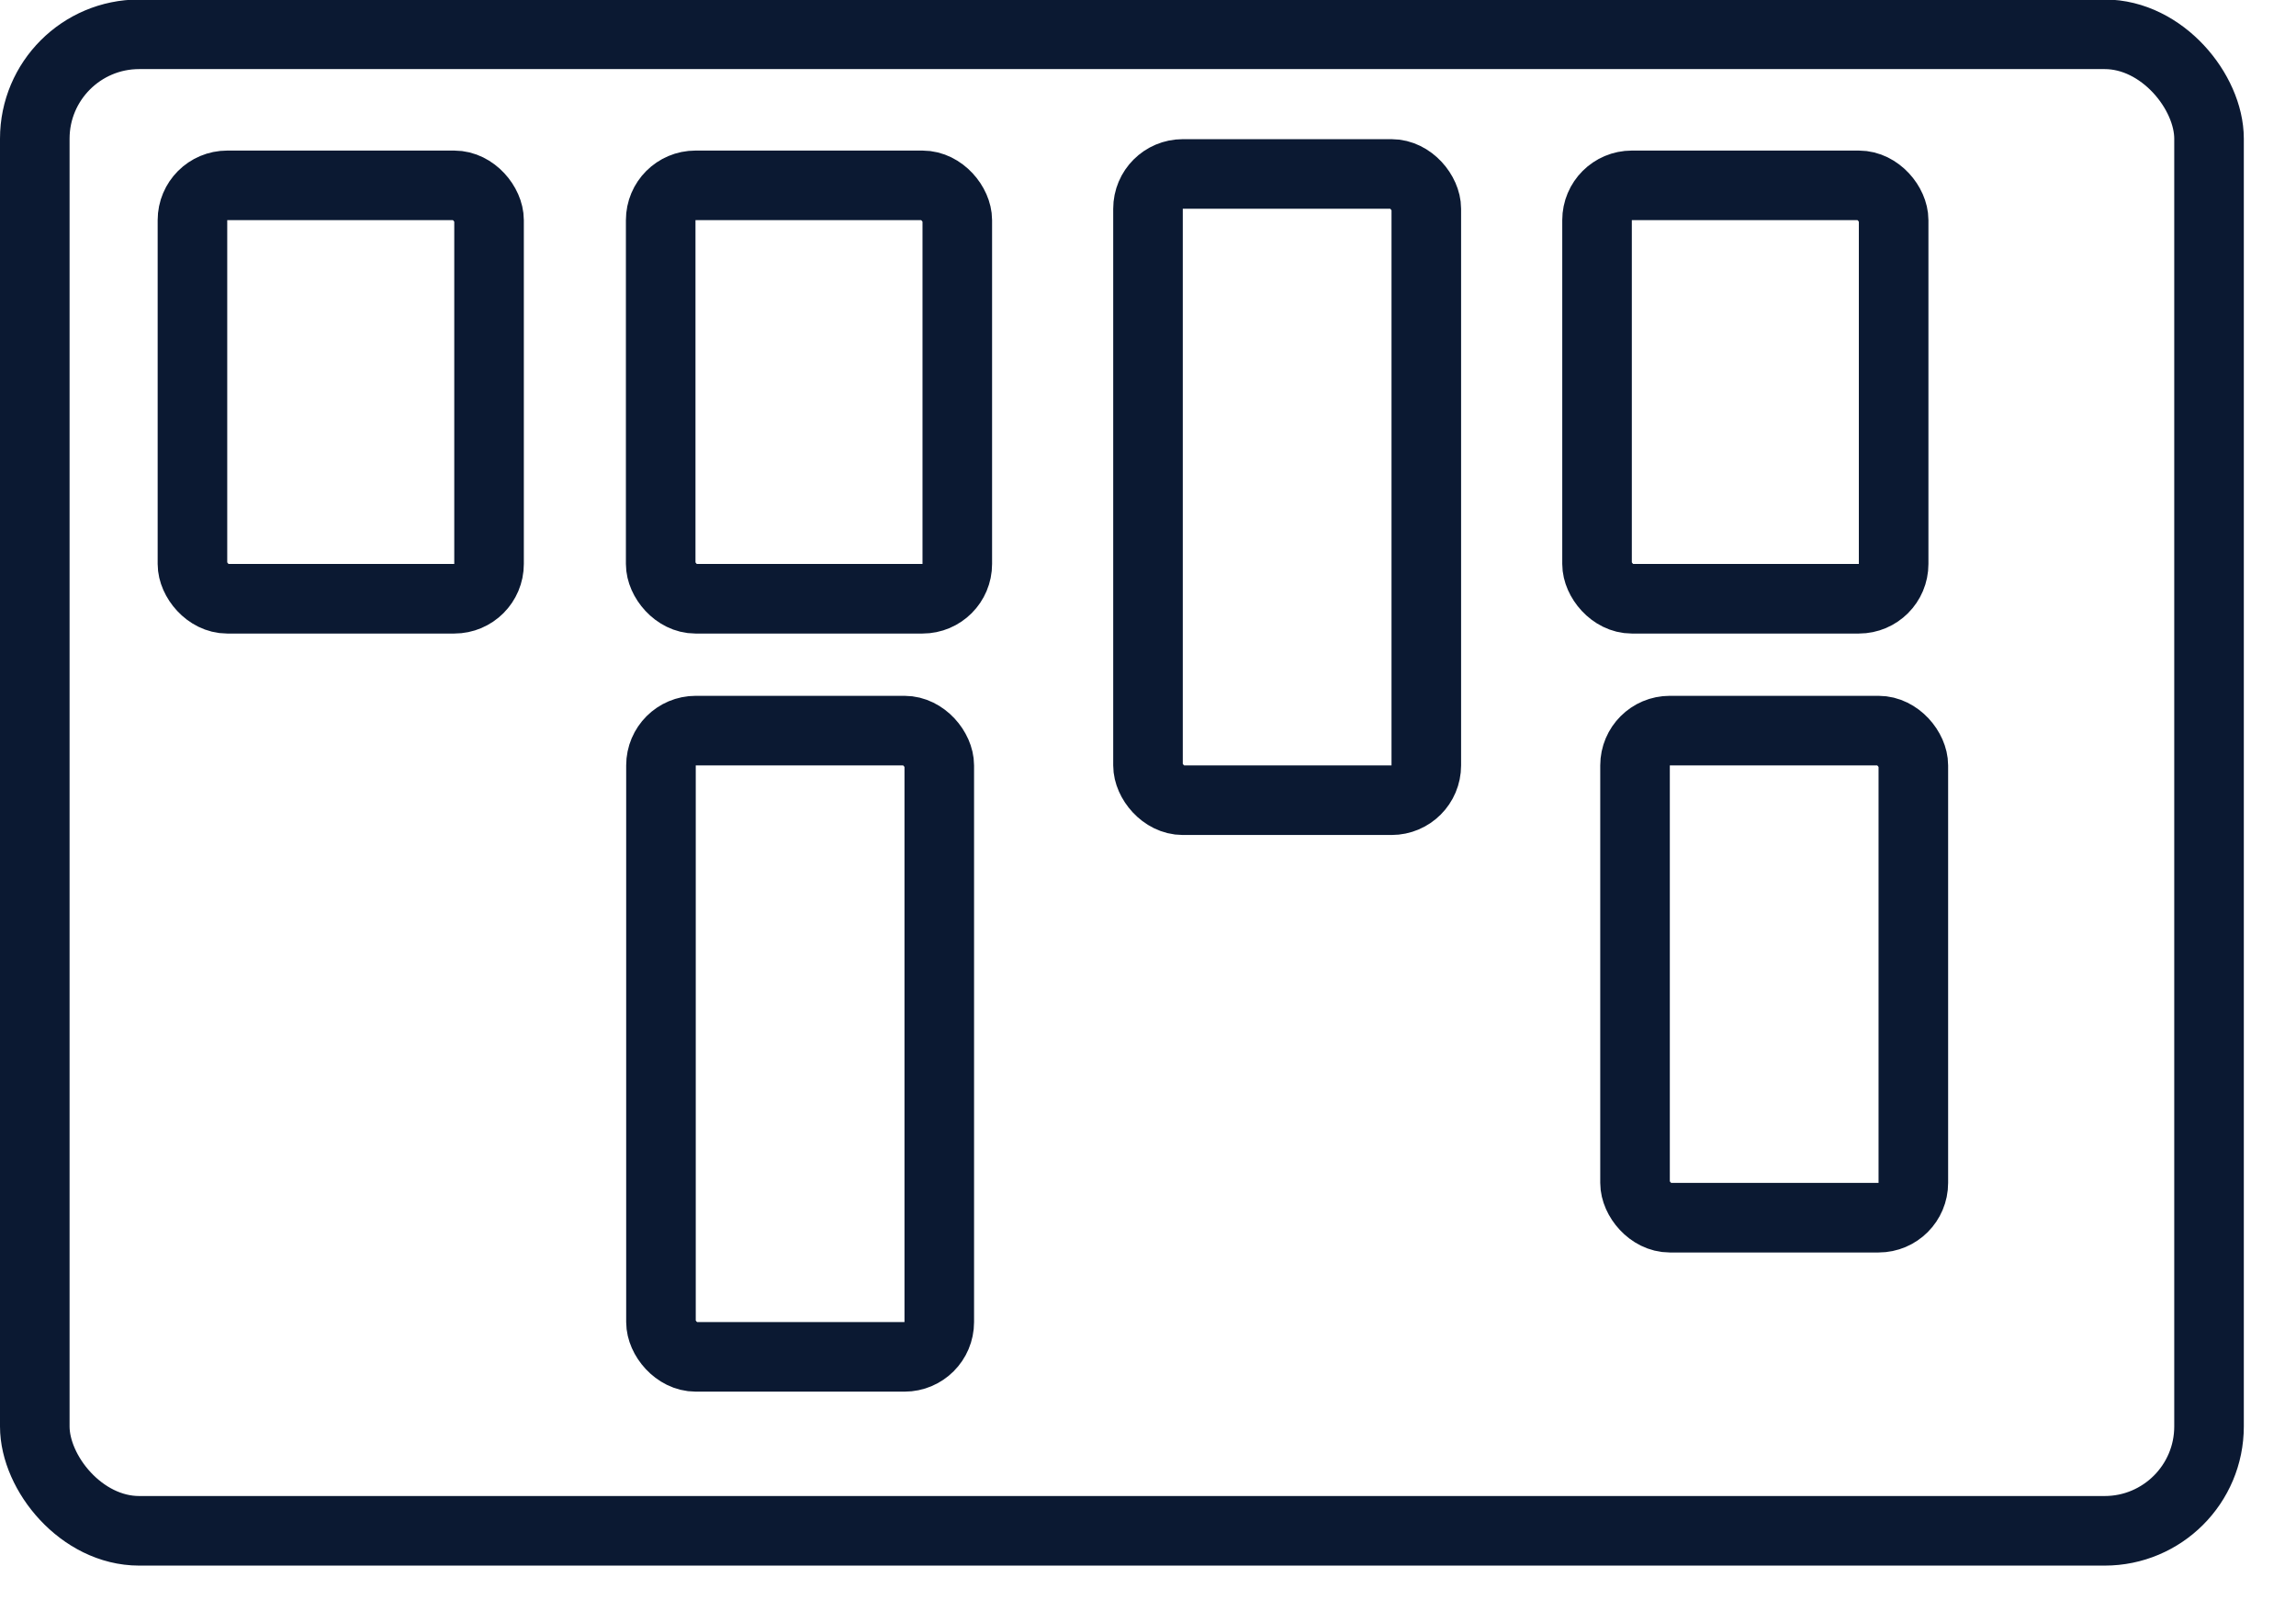
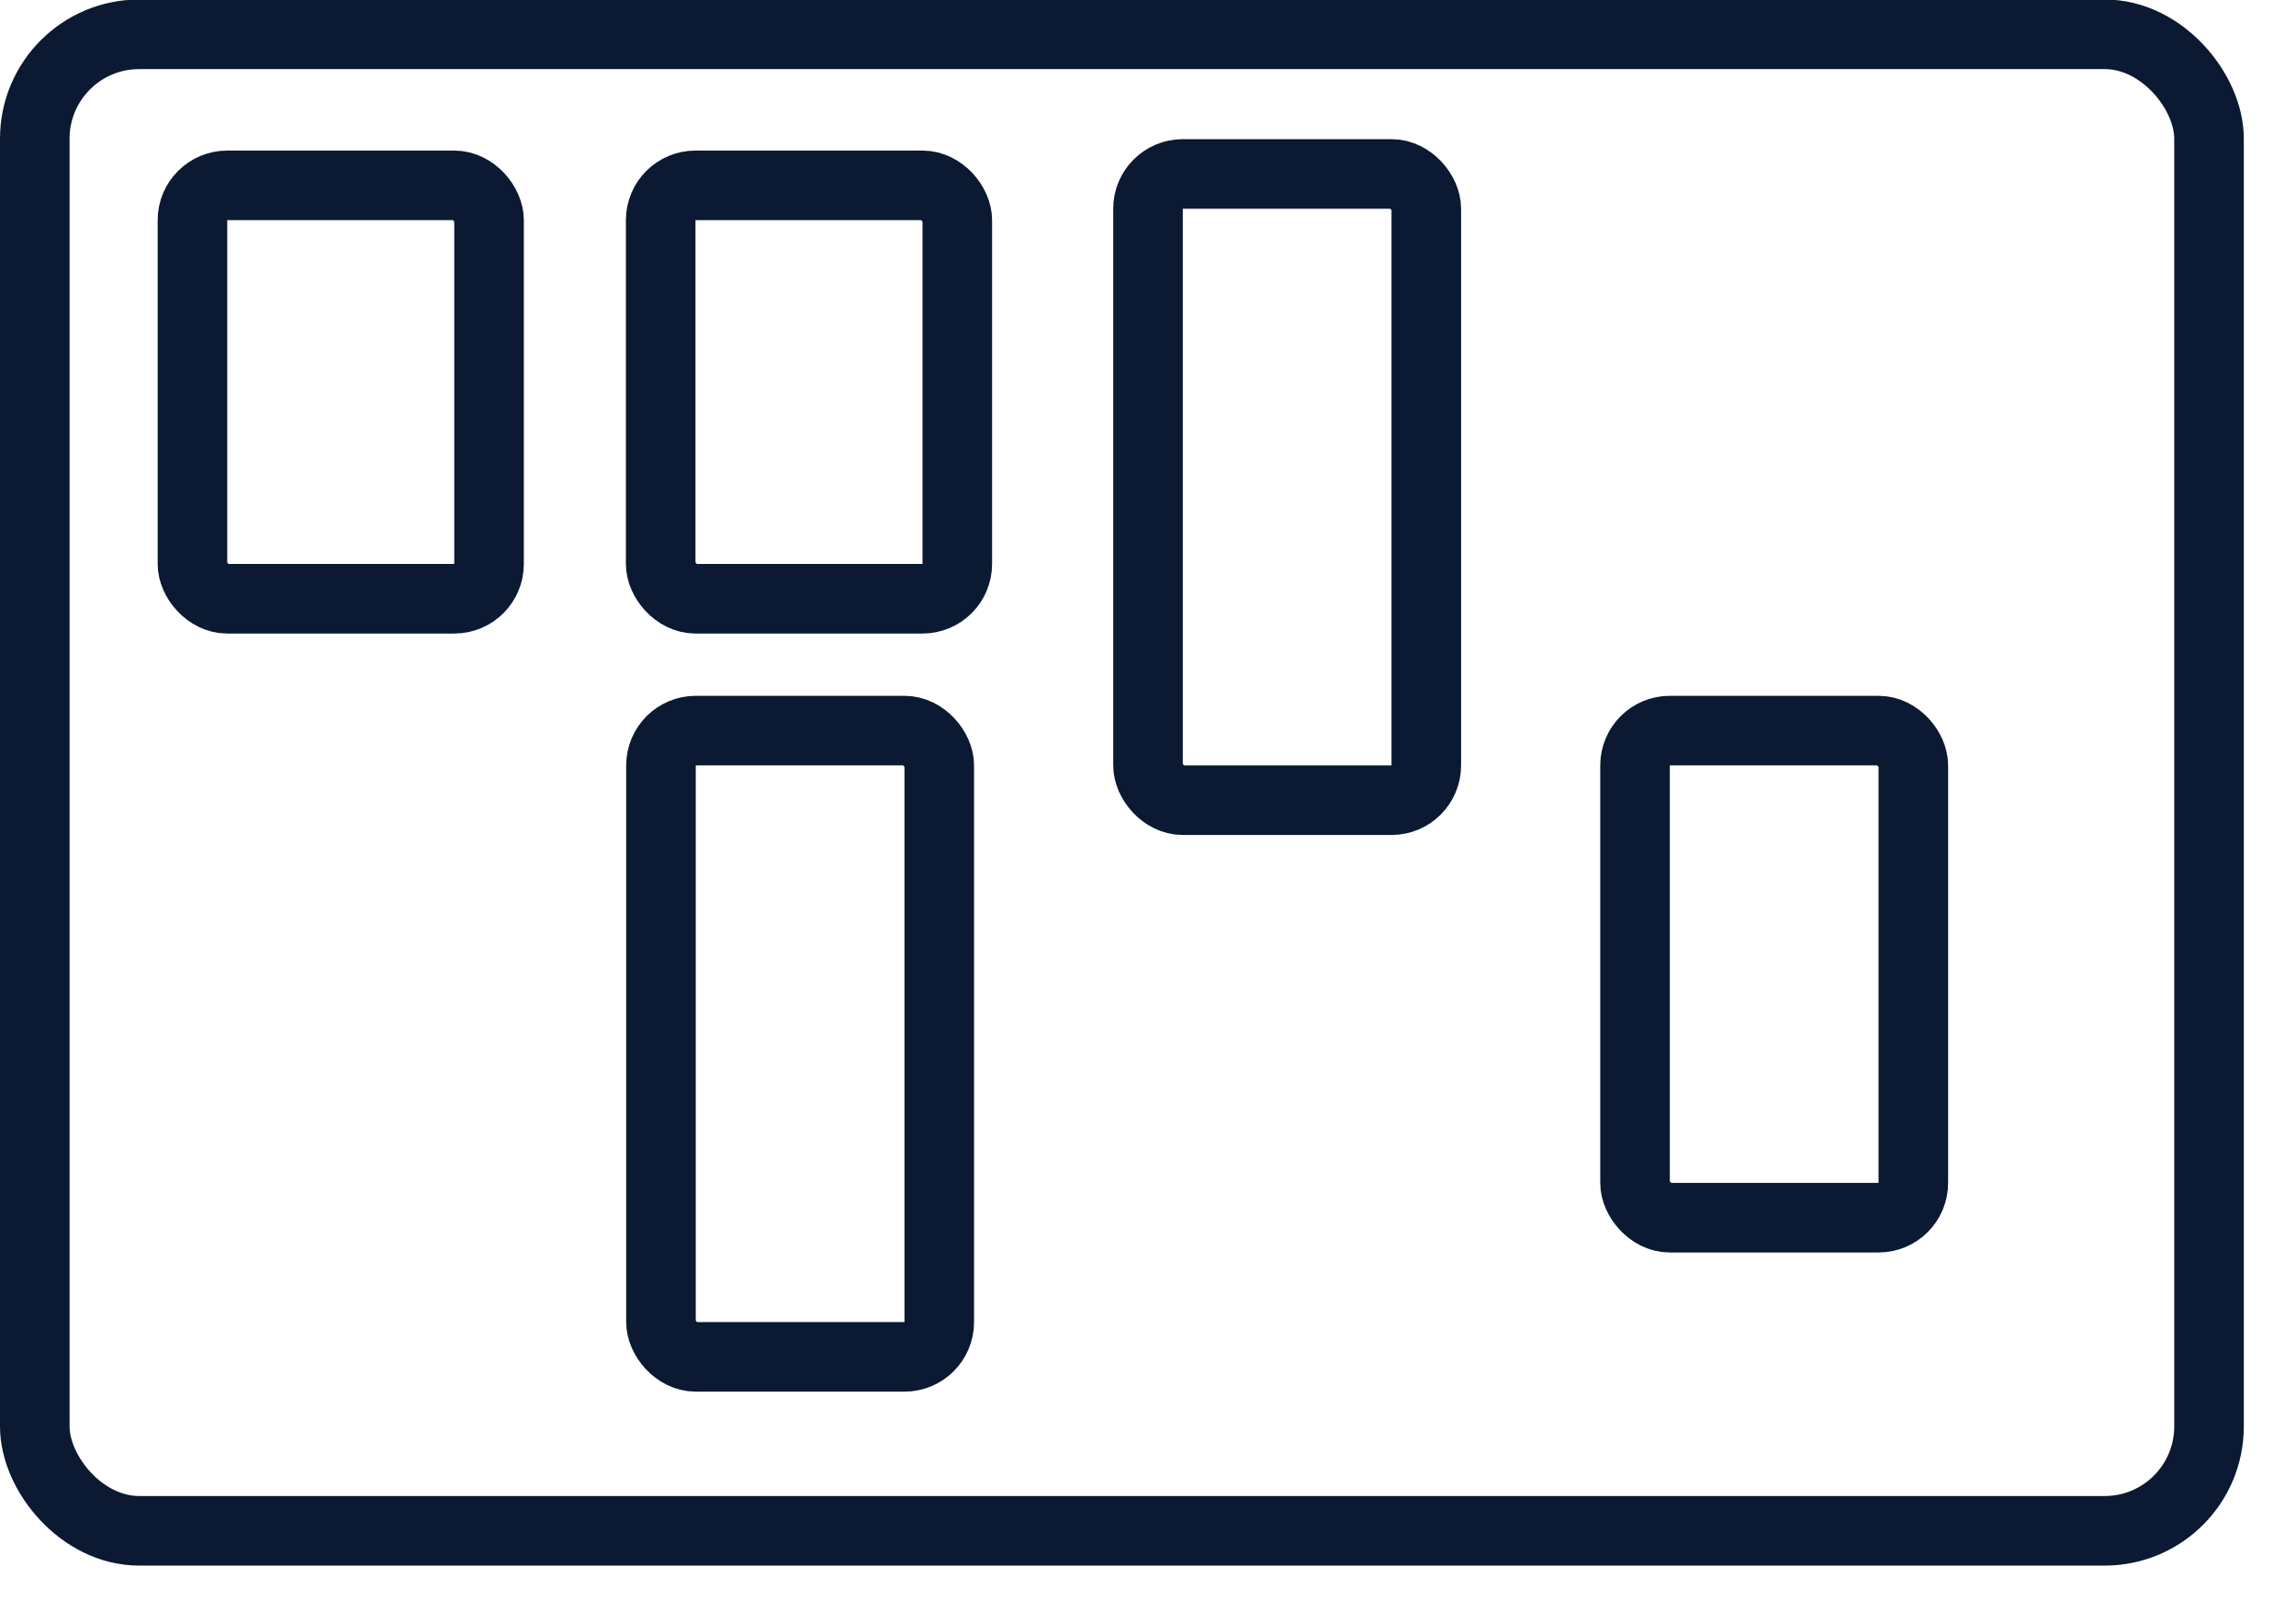
<svg xmlns="http://www.w3.org/2000/svg" width="33" height="23" viewBox="0 0 33 23" fill="none">
  <rect x="0.5" y="0.493" width="31.25" height="21.507" rx="1.5" stroke="#0B1932" />
  <rect x="2.766" y="2.664" width="4.263" height="5.941" rx="0.5" stroke="#0B1932" />
  <rect x="9.5" y="10.5" width="4" height="9" rx="0.5" stroke="#0B1932" />
  <rect x="23.5" y="10.5" width="4" height="7" rx="0.5" stroke="#0B1932" />
  <rect x="16.5" y="2.5" width="4" height="9" rx="0.5" stroke="#0B1932" />
  <rect x="9.496" y="2.664" width="4.263" height="5.941" rx="0.5" stroke="#0B1932" />
-   <rect x="22.954" y="2.664" width="4.263" height="5.941" rx="0.5" stroke="#0B1932" />
</svg>